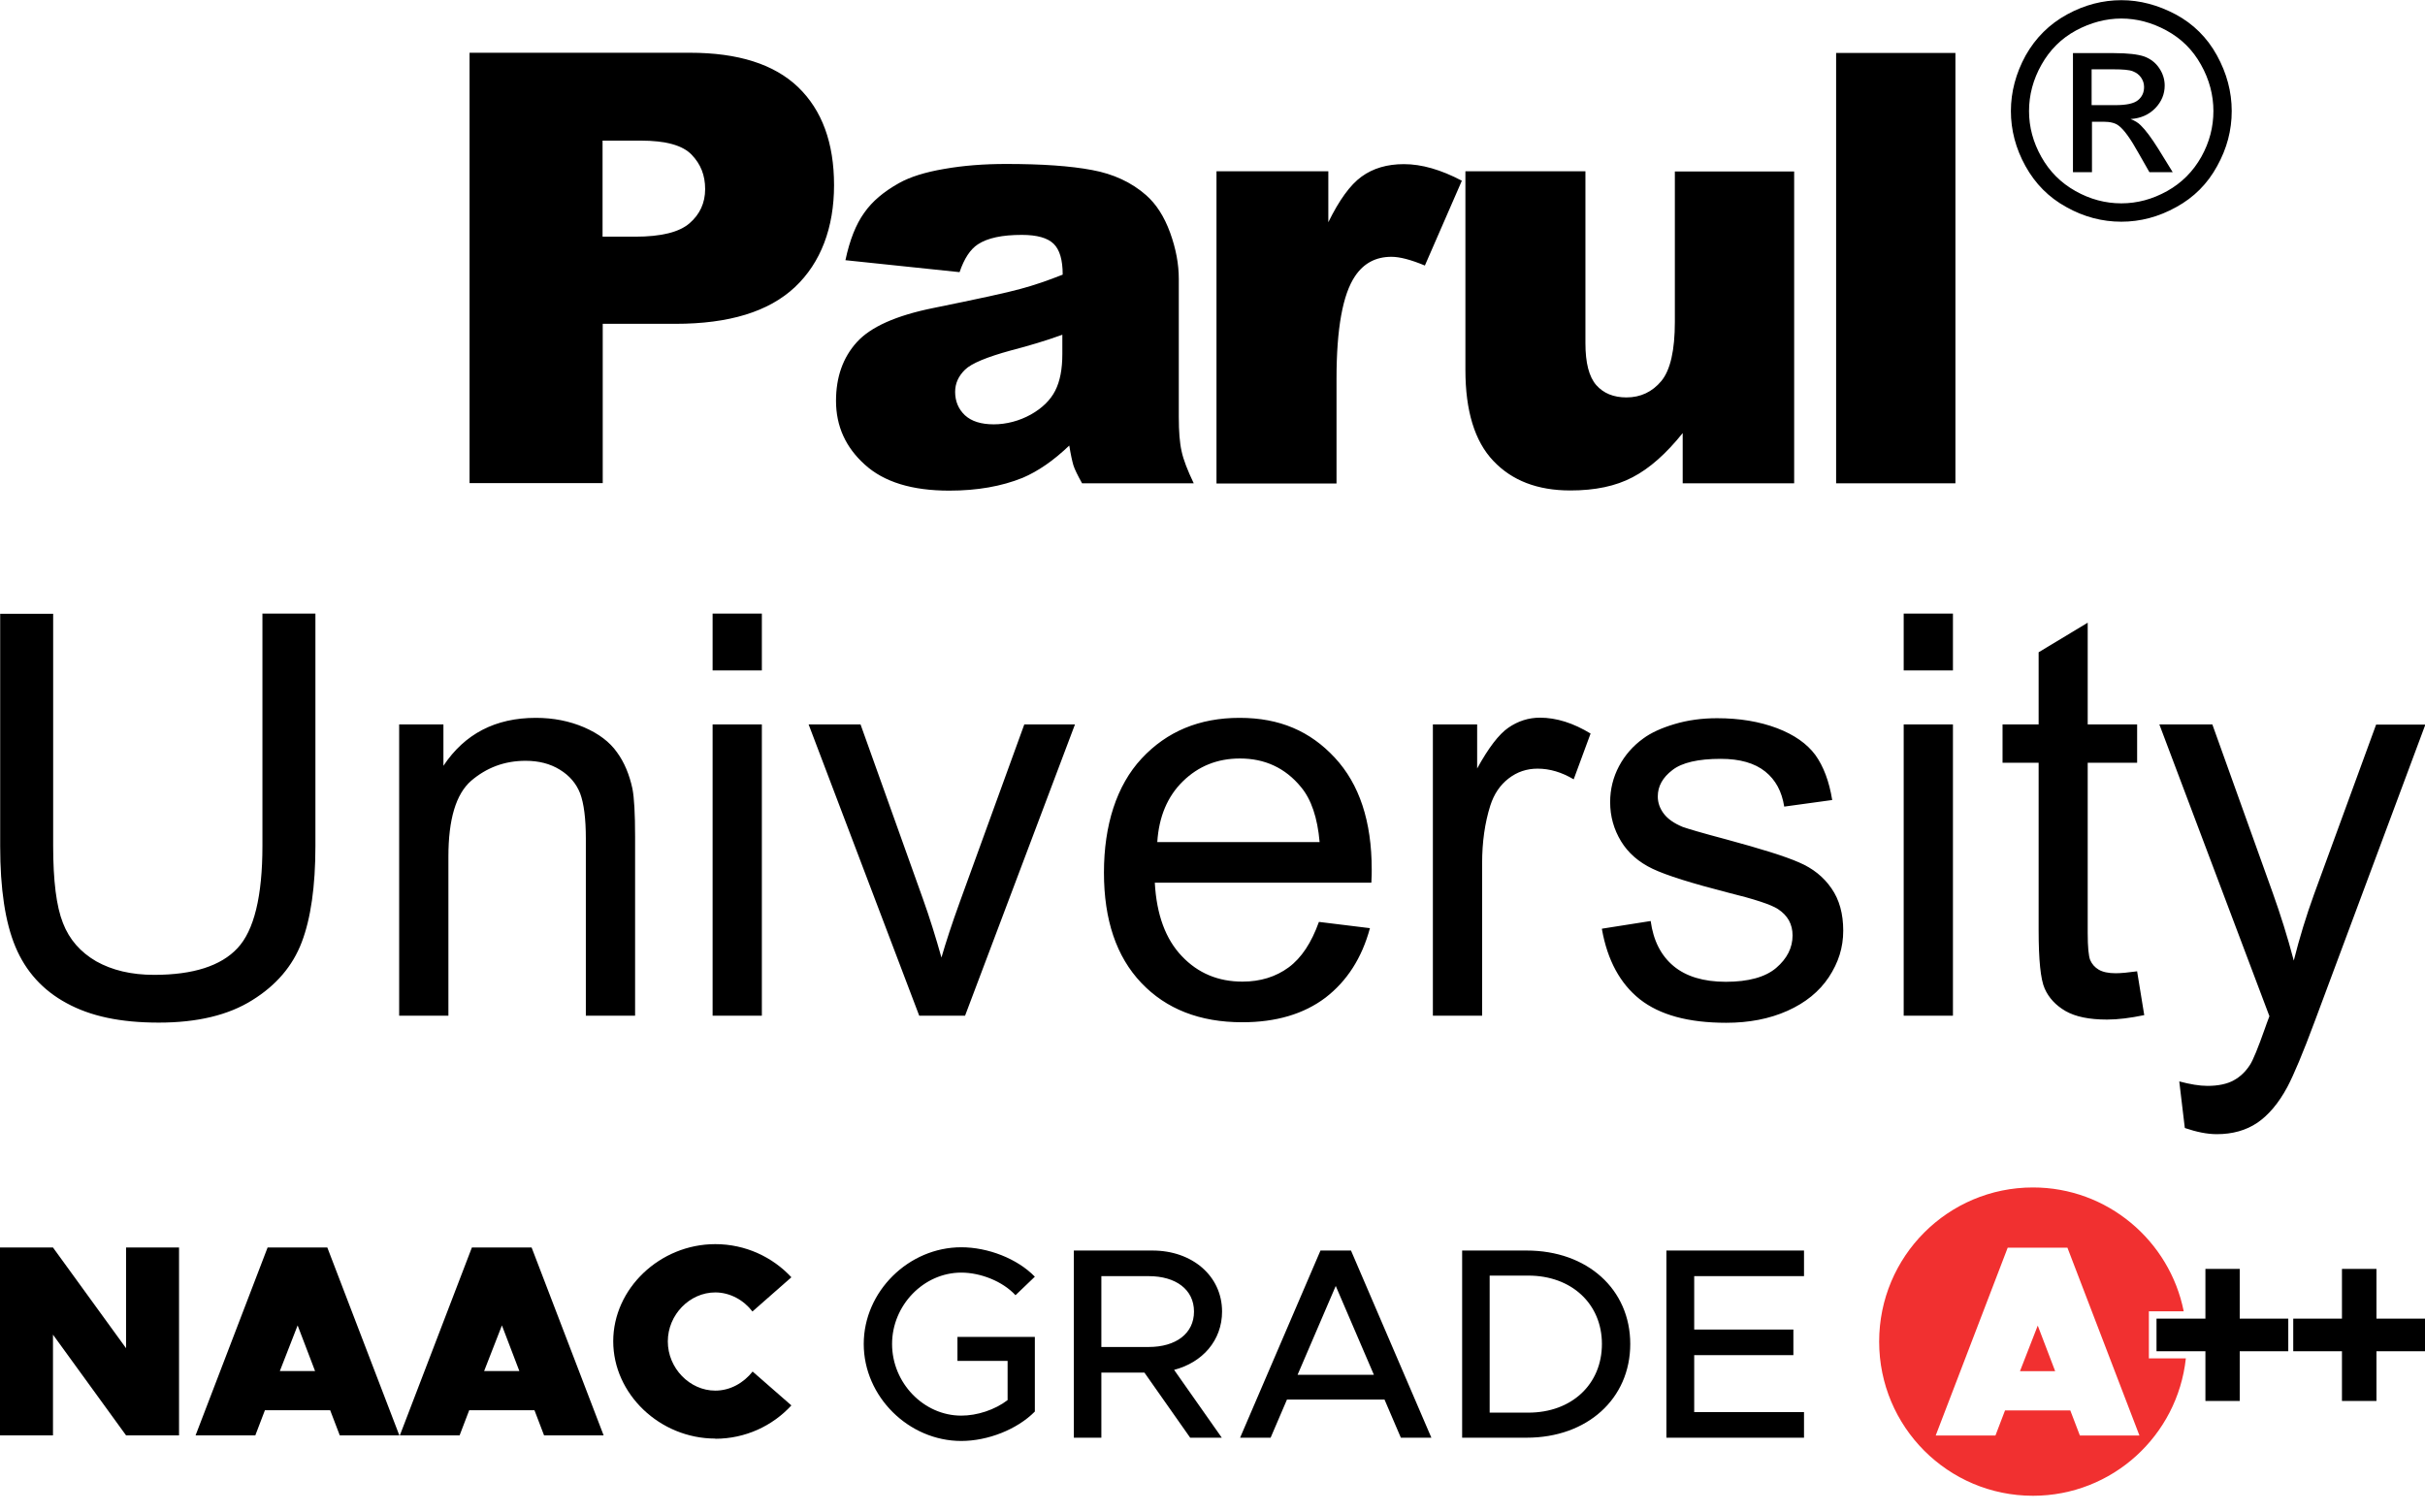
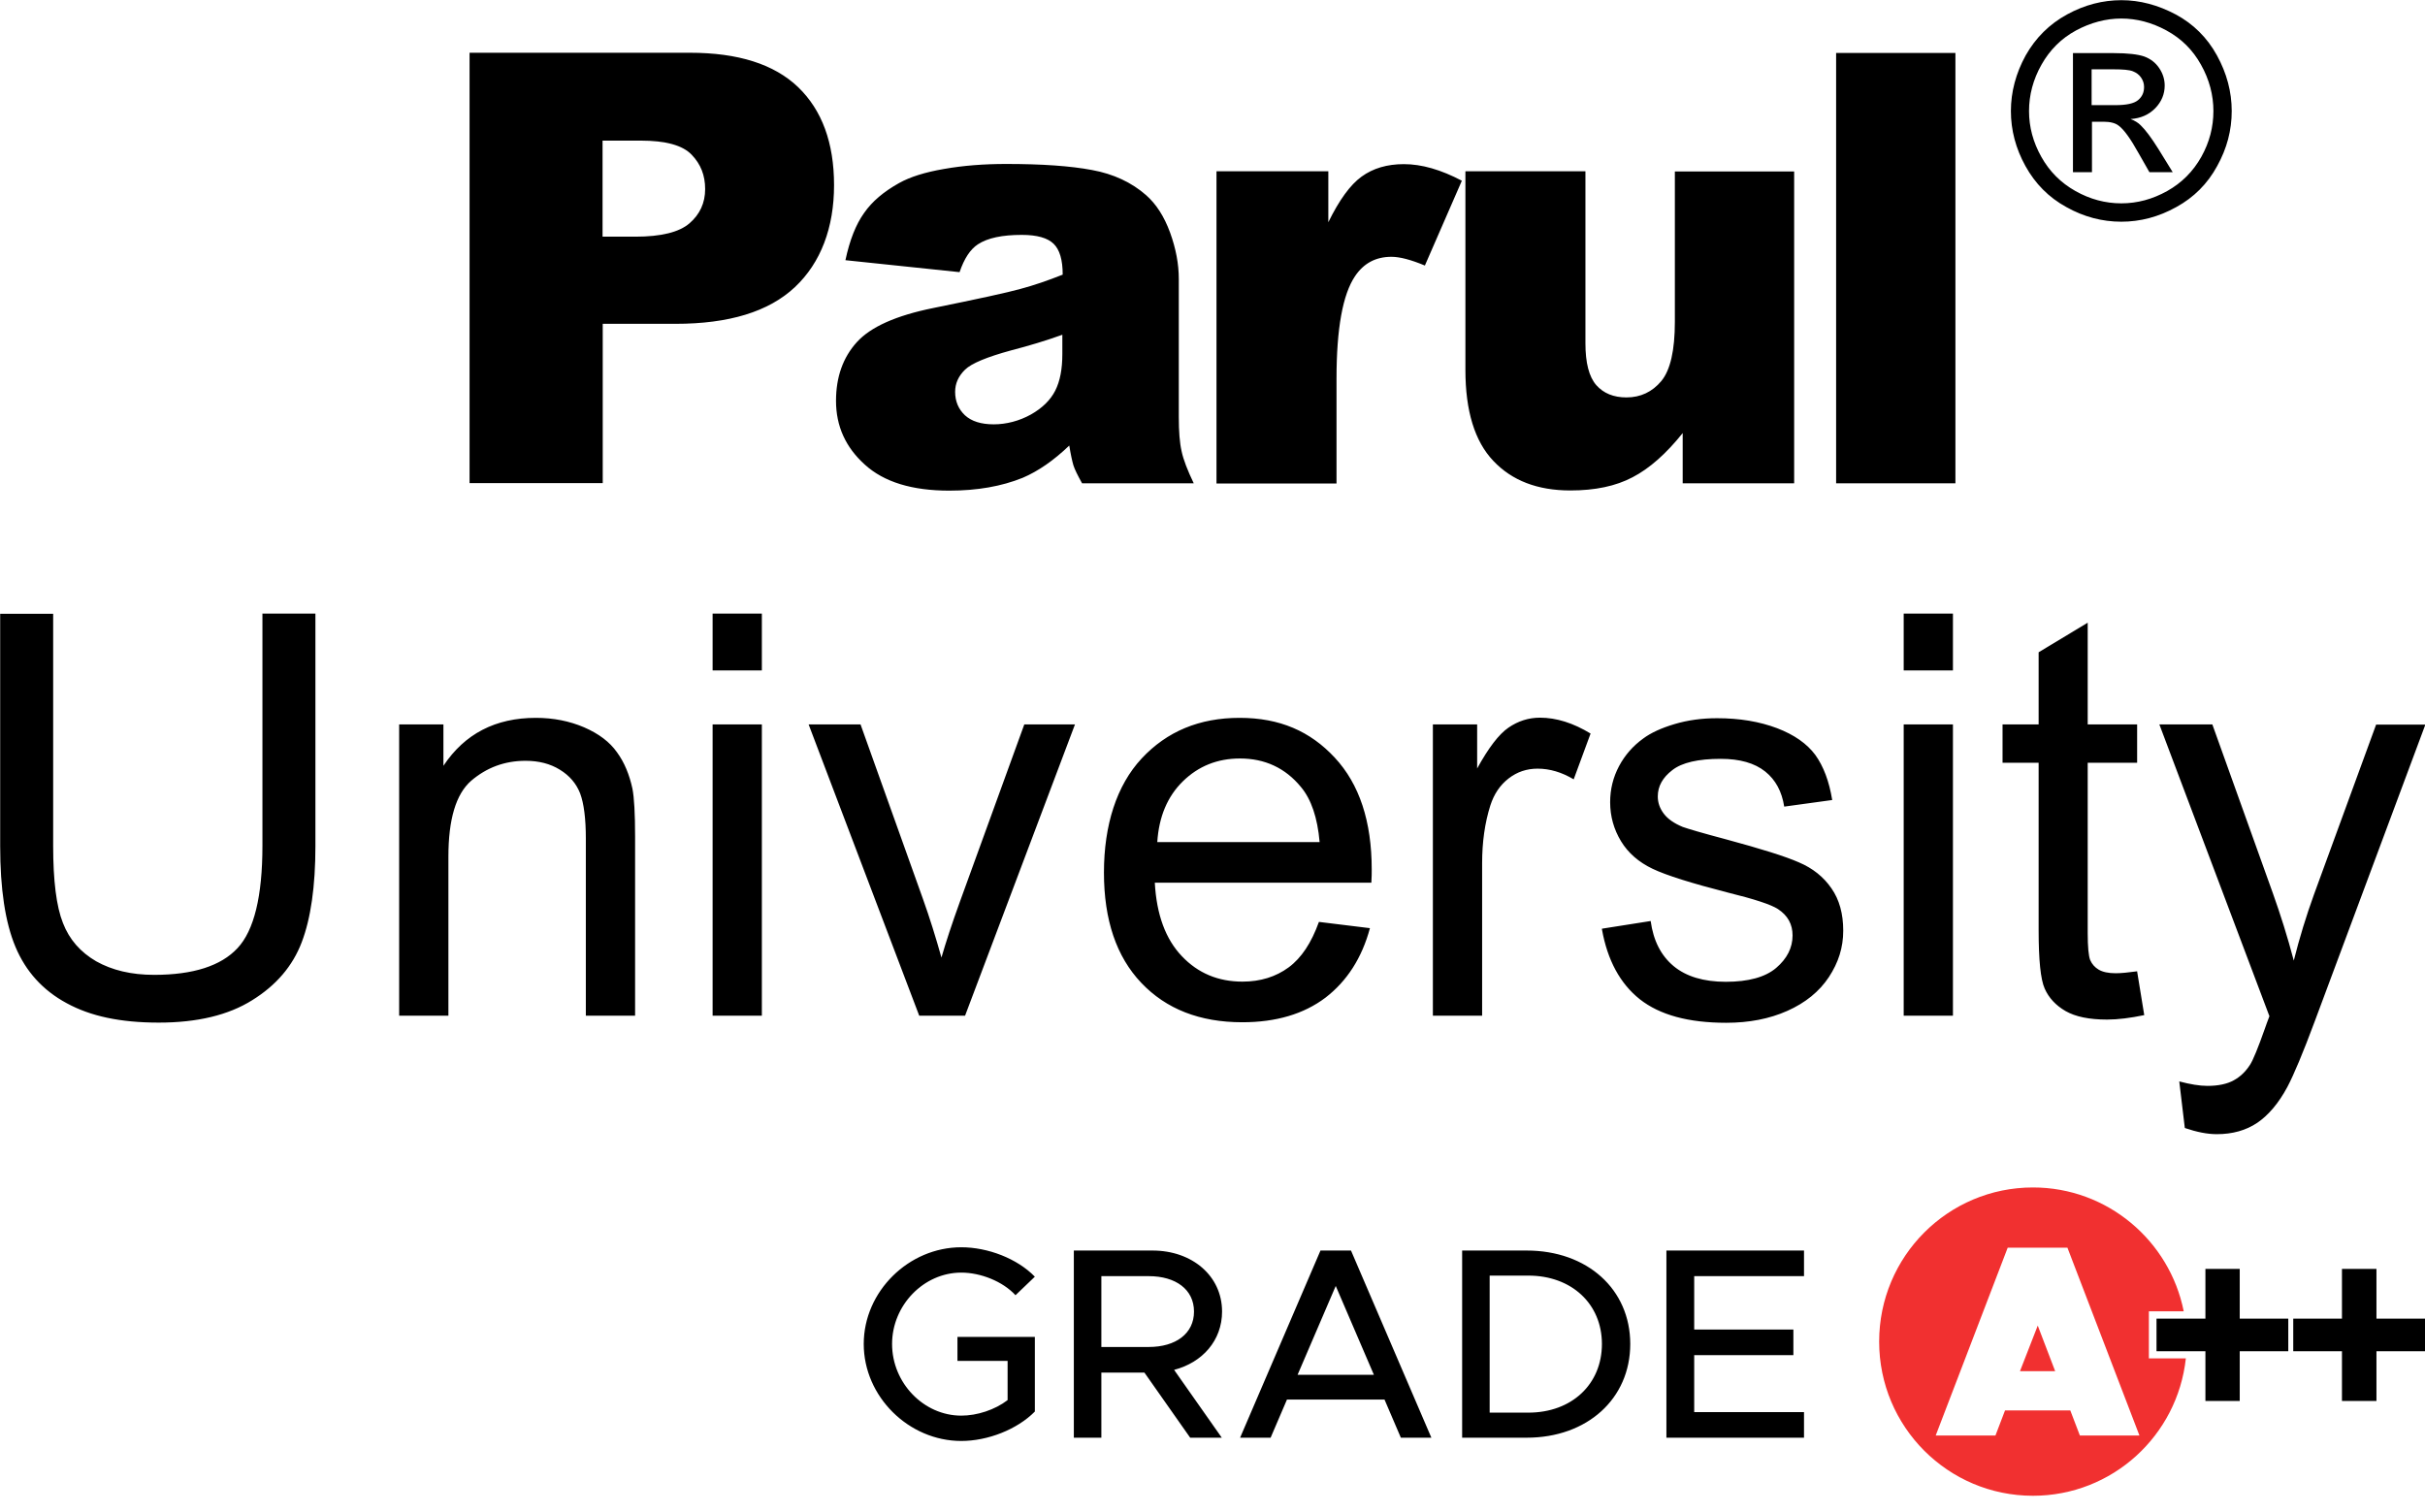
<svg xmlns="http://www.w3.org/2000/svg" width="178" height="111" viewBox="0 0 178 111" fill="none">
  <g clip-path="url(#clip0_47_6122)">
    <path fill-rule="evenodd" clip-rule="evenodd" d="M34.454 3.873H50.65C54.174 3.873 56.823 4.71 58.585 6.398C60.334 8.086 61.221 10.48 61.221 13.594C61.221 16.707 60.255 19.285 58.35 21.077C56.431 22.883 53.508 23.773 49.58 23.773H44.242V35.469H34.467V3.873H34.454ZM70.422 19.978L62.056 19.102C62.37 17.623 62.826 16.472 63.427 15.635C64.014 14.784 64.875 14.065 65.998 13.437C66.794 12.992 67.903 12.639 69.299 12.403C70.696 12.155 72.223 12.037 73.854 12.037C76.477 12.037 78.566 12.181 80.158 12.482C81.737 12.769 83.068 13.397 84.125 14.326C84.869 14.98 85.456 15.896 85.887 17.074C86.318 18.265 86.526 19.39 86.526 20.476V30.602C86.526 31.688 86.592 32.525 86.735 33.14C86.866 33.755 87.166 34.527 87.623 35.482H79.427C79.101 34.894 78.879 34.449 78.787 34.148C78.696 33.834 78.592 33.363 78.487 32.709C77.339 33.808 76.203 34.593 75.068 35.077C73.515 35.705 71.727 36.019 69.678 36.019C66.95 36.019 64.888 35.391 63.479 34.108C62.069 32.839 61.365 31.282 61.365 29.425C61.365 27.685 61.873 26.245 62.892 25.12C63.91 23.995 65.789 23.158 68.529 22.608C71.805 21.941 73.933 21.483 74.911 21.208C75.89 20.947 76.921 20.593 78.004 20.162C78.004 19.076 77.782 18.33 77.339 17.898C76.895 17.466 76.125 17.244 75.003 17.244C73.567 17.244 72.497 17.466 71.779 17.937C71.218 18.304 70.774 18.984 70.435 19.978H70.422ZM77.991 24.571C76.791 25.003 75.538 25.382 74.22 25.722C72.445 26.206 71.309 26.677 70.839 27.135C70.344 27.619 70.109 28.156 70.109 28.77C70.109 29.464 70.357 30.04 70.826 30.484C71.309 30.929 72.014 31.152 72.941 31.152C73.867 31.152 74.82 30.903 75.668 30.432C76.504 29.961 77.104 29.372 77.456 28.679C77.809 27.985 77.978 27.096 77.978 25.984V24.571H77.991ZM89.306 12.573H97.502V16.315C98.298 14.693 99.108 13.568 99.943 12.966C100.791 12.351 101.822 12.05 103.049 12.05C104.354 12.05 105.763 12.455 107.303 13.267L104.589 19.494C103.558 19.063 102.736 18.853 102.135 18.853C100.987 18.853 100.099 19.324 99.46 20.279C98.559 21.614 98.103 24.126 98.103 27.802V35.495H89.293V12.573H89.306ZM131.695 35.482H123.513V31.793C122.299 33.31 121.072 34.396 119.832 35.038C118.592 35.692 117.078 36.006 115.264 36.006C112.863 36.006 110.984 35.286 109.613 33.834C108.243 32.395 107.564 30.157 107.564 27.161V12.573H116.374V25.199C116.374 26.638 116.635 27.658 117.17 28.273C117.705 28.875 118.436 29.176 119.388 29.176C120.419 29.176 121.281 28.77 121.946 27.972C122.612 27.161 122.938 25.709 122.938 23.629V12.586H131.695V35.495V35.482ZM134.775 3.886H143.532V35.482H134.775V3.873V3.886ZM155.709 0.013C157.066 0.013 158.397 0.366 159.702 1.06C160.994 1.753 162.012 2.761 162.73 4.069C163.448 5.377 163.813 6.738 163.813 8.151C163.813 9.564 163.461 10.899 162.743 12.194C162.038 13.489 161.034 14.496 159.742 15.203C158.45 15.922 157.105 16.276 155.709 16.276C154.312 16.276 152.955 15.922 151.676 15.203C150.384 14.496 149.392 13.489 148.674 12.194C147.957 10.899 147.604 9.551 147.604 8.151C147.604 6.751 147.97 5.377 148.688 4.069C149.418 2.774 150.436 1.766 151.728 1.06C153.02 0.353 154.352 0.013 155.722 0.013H155.709ZM155.709 1.361C154.573 1.361 153.451 1.662 152.381 2.237C151.298 2.826 150.462 3.663 149.849 4.749C149.236 5.835 148.935 6.973 148.935 8.151C148.935 9.328 149.236 10.441 149.836 11.513C150.436 12.586 151.272 13.424 152.342 14.025C153.412 14.627 154.534 14.928 155.709 14.928C156.883 14.928 157.993 14.627 159.076 14.025C160.146 13.424 160.981 12.586 161.582 11.513C162.182 10.441 162.469 9.315 162.469 8.151C162.469 6.987 162.169 5.835 161.556 4.749C160.955 3.663 160.107 2.826 159.024 2.237C157.941 1.648 156.831 1.361 155.709 1.361ZM152.146 12.639H153.555V8.936H154.391C154.887 8.936 155.265 9.028 155.513 9.224C155.892 9.499 156.387 10.179 156.988 11.265L157.771 12.639H159.481L158.423 10.925C157.914 10.114 157.484 9.538 157.131 9.198C156.949 9.014 156.701 8.857 156.387 8.74C157.144 8.687 157.745 8.413 158.202 7.942C158.658 7.471 158.893 6.908 158.893 6.28C158.893 5.835 158.763 5.403 158.489 4.998C158.215 4.592 157.849 4.318 157.392 4.147C156.936 3.99 156.192 3.899 155.161 3.899H152.159V12.639H152.146ZM153.555 7.719H155.265C156.087 7.719 156.635 7.601 156.936 7.353C157.236 7.104 157.379 6.79 157.379 6.385C157.379 6.123 157.301 5.901 157.158 5.691C157.014 5.482 156.818 5.338 156.557 5.233C156.296 5.129 155.826 5.089 155.135 5.089H153.529V7.719H153.555ZM19.25 45.046H23.152V62.107C23.152 65.064 22.812 67.432 22.147 69.172C21.481 70.925 20.268 72.338 18.519 73.424C16.77 74.523 14.486 75.073 11.654 75.073C8.822 75.073 6.643 74.602 4.894 73.647C3.145 72.705 1.892 71.318 1.135 69.512C0.378 67.707 0.013 65.247 0.013 62.12V45.059H3.902V62.094C3.902 64.658 4.137 66.542 4.62 67.759C5.089 68.976 5.912 69.905 7.06 70.572C8.222 71.226 9.631 71.567 11.315 71.567C14.173 71.567 16.222 70.912 17.436 69.604C18.649 68.309 19.263 65.797 19.263 62.094V45.059L19.25 45.046ZM29.299 74.563V53.184H32.548V56.22C34.114 53.865 36.372 52.7 39.335 52.7C40.627 52.7 41.801 52.936 42.872 53.394C43.955 53.865 44.751 54.466 45.286 55.225C45.834 55.971 46.2 56.874 46.421 57.894C46.552 58.562 46.617 59.739 46.617 61.414V74.563H43.002V61.558C43.002 60.092 42.858 58.98 42.584 58.248C42.297 57.515 41.801 56.939 41.097 56.507C40.379 56.063 39.544 55.853 38.578 55.853C37.038 55.853 35.72 56.35 34.584 57.319C33.462 58.3 32.914 60.158 32.914 62.892V74.563H29.299ZM52.307 45.046H55.922V49.22H52.307V45.046ZM52.307 53.184H55.922V74.563H52.307V53.184ZM67.472 74.563L59.355 53.184H63.166L67.746 65.993C68.242 67.38 68.686 68.806 69.104 70.297C69.43 69.172 69.874 67.811 70.448 66.228L75.185 53.184H78.905L70.839 74.563H67.472ZM96.824 67.681L100.556 68.139C99.969 70.323 98.873 72.024 97.293 73.241C95.701 74.445 93.665 75.047 91.186 75.047C88.067 75.047 85.6 74.079 83.773 72.155C81.946 70.232 81.032 67.537 81.032 64.057C81.032 60.576 81.959 57.659 83.799 55.683C85.652 53.694 88.04 52.7 90.99 52.7C93.939 52.7 96.171 53.681 97.972 55.618C99.786 57.567 100.687 60.302 100.687 63.834C100.687 64.057 100.687 64.384 100.661 64.802H84.765C84.895 67.157 85.561 68.95 86.748 70.193C87.936 71.449 89.424 72.064 91.199 72.064C92.517 72.064 93.652 71.71 94.592 71.017C95.532 70.323 96.262 69.211 96.811 67.681H96.824ZM84.96 61.819H96.863C96.706 60.027 96.249 58.679 95.492 57.776C94.344 56.377 92.843 55.683 91.016 55.683C89.359 55.683 87.962 56.246 86.827 57.358C85.691 58.47 85.065 59.961 84.947 61.819H84.96ZM105.176 74.563V53.184H108.426V56.416C109.261 54.898 110.018 53.904 110.723 53.42C111.427 52.936 112.197 52.687 113.033 52.687C114.246 52.687 115.486 53.08 116.752 53.852L115.512 57.214C114.638 56.691 113.751 56.429 112.863 56.429C112.067 56.429 111.362 56.664 110.736 57.148C110.109 57.633 109.666 58.287 109.392 59.137C108.987 60.419 108.791 61.832 108.791 63.363V74.563H105.176ZM117.587 68.178L121.163 67.615C121.359 69.054 121.92 70.153 122.847 70.925C123.76 71.684 125.039 72.077 126.684 72.077C128.328 72.077 129.581 71.737 130.377 71.056C131.173 70.376 131.578 69.578 131.578 68.675C131.578 67.851 131.226 67.21 130.508 66.739C130.012 66.412 128.785 66.006 126.814 65.522C124.165 64.842 122.325 64.266 121.307 63.782C120.289 63.298 119.506 62.617 118.984 61.754C118.462 60.89 118.188 59.935 118.188 58.889C118.188 57.934 118.41 57.057 118.84 56.246C119.271 55.435 119.871 54.754 120.615 54.218C121.176 53.799 121.946 53.446 122.912 53.158C123.878 52.87 124.922 52.726 126.031 52.726C127.702 52.726 129.163 52.975 130.442 53.459C131.708 53.943 132.635 54.597 133.248 55.422C133.849 56.259 134.266 57.358 134.488 58.732L130.965 59.216C130.795 58.117 130.338 57.253 129.568 56.638C128.798 56.023 127.715 55.709 126.305 55.709C124.648 55.709 123.46 55.984 122.756 56.534C122.038 57.083 121.685 57.724 121.685 58.47C121.685 58.941 121.842 59.36 122.129 59.739C122.429 60.132 122.886 60.446 123.513 60.707C123.878 60.838 124.935 61.152 126.71 61.623C129.268 62.316 131.043 62.866 132.048 63.311C133.066 63.743 133.862 64.384 134.436 65.221C135.01 66.045 135.297 67.079 135.297 68.322C135.297 69.565 134.945 70.664 134.24 71.737C133.536 72.796 132.518 73.621 131.199 74.209C129.881 74.798 128.38 75.086 126.71 75.086C123.93 75.086 121.829 74.51 120.367 73.359C118.919 72.208 117.992 70.494 117.587 68.23V68.178ZM139.735 45.046H143.35V49.22H139.735V45.046ZM139.735 53.184H143.35V74.563H139.735V53.184ZM156.87 71.318L157.392 74.523C156.374 74.733 155.474 74.85 154.665 74.85C153.347 74.85 152.342 74.641 151.611 74.222C150.893 73.804 150.384 73.254 150.084 72.574C149.784 71.907 149.64 70.468 149.64 68.296V55.997H146.991V53.184H149.64V47.885L153.242 45.714V53.184H156.87V55.997H153.242V68.492C153.242 69.525 153.308 70.193 153.425 70.481C153.555 70.781 153.764 71.017 154.051 71.187C154.339 71.357 154.756 71.449 155.291 71.449C155.696 71.449 156.218 71.396 156.883 71.305L156.87 71.318ZM160.368 82.792L159.963 79.39C160.76 79.6 161.438 79.718 162.038 79.718C162.835 79.718 163.487 79.573 163.957 79.312C164.44 79.05 164.831 78.671 165.145 78.187C165.38 77.833 165.745 76.931 166.254 75.492C166.319 75.282 166.437 74.994 166.58 74.602L158.502 53.184H162.391L166.828 65.561C167.389 67.131 167.911 68.78 168.368 70.52C168.786 68.858 169.282 67.236 169.856 65.653L174.411 53.197H178.026L169.921 74.942C169.047 77.297 168.368 78.906 167.898 79.796C167.259 80.987 166.515 81.863 165.693 82.426C164.857 82.988 163.866 83.263 162.717 83.263C162.012 83.263 161.242 83.106 160.394 82.818L160.368 82.792ZM44.229 17.375H46.63C48.523 17.375 49.854 17.048 50.611 16.393C51.368 15.739 51.759 14.902 51.759 13.882C51.759 12.861 51.433 12.05 50.767 11.356C50.102 10.663 48.862 10.323 47.022 10.323H44.229V17.388V17.375Z" fill="black" />
-     <path d="M52.503 105.623C54.709 105.623 56.706 104.681 58.089 103.176L55.244 100.69C54.578 101.528 53.6 102.09 52.503 102.09C50.624 102.09 49.019 100.442 49.019 98.479C49.019 96.517 50.624 94.881 52.503 94.881C53.587 94.881 54.592 95.444 55.231 96.281L58.089 93.769C56.706 92.278 54.709 91.336 52.503 91.336C48.445 91.336 45.012 94.593 45.012 98.466C45.012 102.339 48.432 105.61 52.503 105.61M35.537 100.651L36.842 97.302L38.121 100.651H35.537ZM39.922 105.374H44.307L39.022 91.584H34.637L29.351 105.374H33.736L34.441 103.529H39.231L39.935 105.374H39.922ZM20.542 100.651L21.847 97.302L23.126 100.651H20.542ZM24.927 105.374H29.312L24.026 91.584H19.642L14.356 105.374H18.741L19.446 103.529H24.235L24.94 105.374H24.927ZM0 105.374H3.889V97.982L9.253 105.374H13.142V91.584H9.253V98.976L3.889 91.584H0L0 105.374Z" fill="black" />
    <path fill-rule="evenodd" clip-rule="evenodd" d="M148.27 100.664L149.575 97.315L150.854 100.664H148.27ZM152.655 105.387H157.04L151.754 91.597H147.369L142.084 105.387H146.469L147.174 103.542H151.963L152.668 105.387H152.655ZM149.223 87.175C154.691 87.175 159.259 91.087 160.29 96.268H157.732V99.722H160.446C159.833 105.4 155.043 109.809 149.223 109.809C142.984 109.809 137.934 104.746 137.934 98.492C137.934 92.238 142.984 87.175 149.223 87.175Z" fill="#F13030" />
    <path d="M167.964 96.805H164.401V93.154H161.882V96.805H158.293V99.199H161.882V102.849H164.401V99.199H167.964V96.805Z" fill="black" />
    <path d="M178 96.805H174.437V93.154H171.905V96.805H168.329V99.199H171.905V102.849H174.437V99.199H178V96.805Z" fill="black" />
-     <path d="M70.279 99.906V98.146H75.96V103.626C74.659 104.946 72.499 105.786 70.559 105.786C66.7 105.786 63.4 102.526 63.4 98.666C63.4 94.806 66.7 91.566 70.559 91.566C72.499 91.566 74.659 92.386 75.96 93.726L74.54 95.086C73.6 94.066 71.98 93.426 70.559 93.426C67.799 93.426 65.48 95.826 65.48 98.666C65.48 101.526 67.799 103.926 70.559 103.926C71.719 103.926 73.019 103.506 73.96 102.786V99.906H70.279ZM89.702 96.286C89.702 98.406 88.262 100.026 86.182 100.566L89.682 105.546H87.362L84.002 100.766H80.842V105.546H78.822V91.806H84.602C87.502 91.806 89.702 93.666 89.702 96.286ZM80.842 93.686V98.886H84.322C86.302 98.886 87.642 97.906 87.642 96.286C87.642 94.666 86.302 93.686 84.322 93.686H80.842ZM102.826 105.546L101.626 102.746H94.466L93.266 105.546H91.026L96.926 91.806H99.166L105.066 105.546H102.826ZM95.246 100.926H100.846L98.046 94.406L95.246 100.926ZM107.324 105.546V91.806H112.064C116.504 91.806 119.664 94.646 119.664 98.666C119.664 102.686 116.504 105.546 112.064 105.546H107.324ZM109.344 103.706H112.184C115.364 103.706 117.584 101.626 117.584 98.666C117.584 95.726 115.364 93.646 112.184 93.646H109.344V103.706ZM132.418 93.686H124.358V97.606H131.638V99.486H124.358V103.666H132.418V105.546H122.318V91.806H132.418V93.686Z" fill="black" />
+     <path d="M70.279 99.906V98.146H75.96V103.626C74.659 104.946 72.499 105.786 70.559 105.786C66.7 105.786 63.4 102.526 63.4 98.666C63.4 94.806 66.7 91.566 70.559 91.566C72.499 91.566 74.659 92.386 75.96 93.726L74.54 95.086C73.6 94.066 71.98 93.426 70.559 93.426C67.799 93.426 65.48 95.826 65.48 98.666C65.48 101.526 67.799 103.926 70.559 103.926C71.719 103.926 73.019 103.506 73.96 102.786V99.906H70.279ZM89.702 96.286C89.702 98.406 88.262 100.026 86.182 100.566L89.682 105.546H87.362L84.002 100.766H80.842V105.546H78.822V91.806H84.602C87.502 91.806 89.702 93.666 89.702 96.286ZM80.842 93.686V98.886H84.322C86.302 98.886 87.642 97.906 87.642 96.286C87.642 94.666 86.302 93.686 84.322 93.686H80.842ZM102.826 105.546L101.626 102.746H94.466L93.266 105.546H91.026L96.926 91.806H99.166L105.066 105.546H102.826ZM95.246 100.926H100.846L98.046 94.406L95.246 100.926ZM107.324 105.546V91.806H112.064C116.504 91.806 119.664 94.646 119.664 98.666C119.664 102.686 116.504 105.546 112.064 105.546H107.324ZM109.344 103.706H112.184C115.364 103.706 117.584 101.626 117.584 98.666C117.584 95.726 115.364 93.646 112.184 93.646H109.344ZM132.418 93.686H124.358V97.606H131.638V99.486H124.358V103.666H132.418V105.546H122.318V91.806H132.418V93.686Z" fill="black" />
  </g>
  <defs>
    <clipPath id="clip0_47_6122">
      <rect width="178" height="111" fill="white" />
    </clipPath>
  </defs>
</svg>